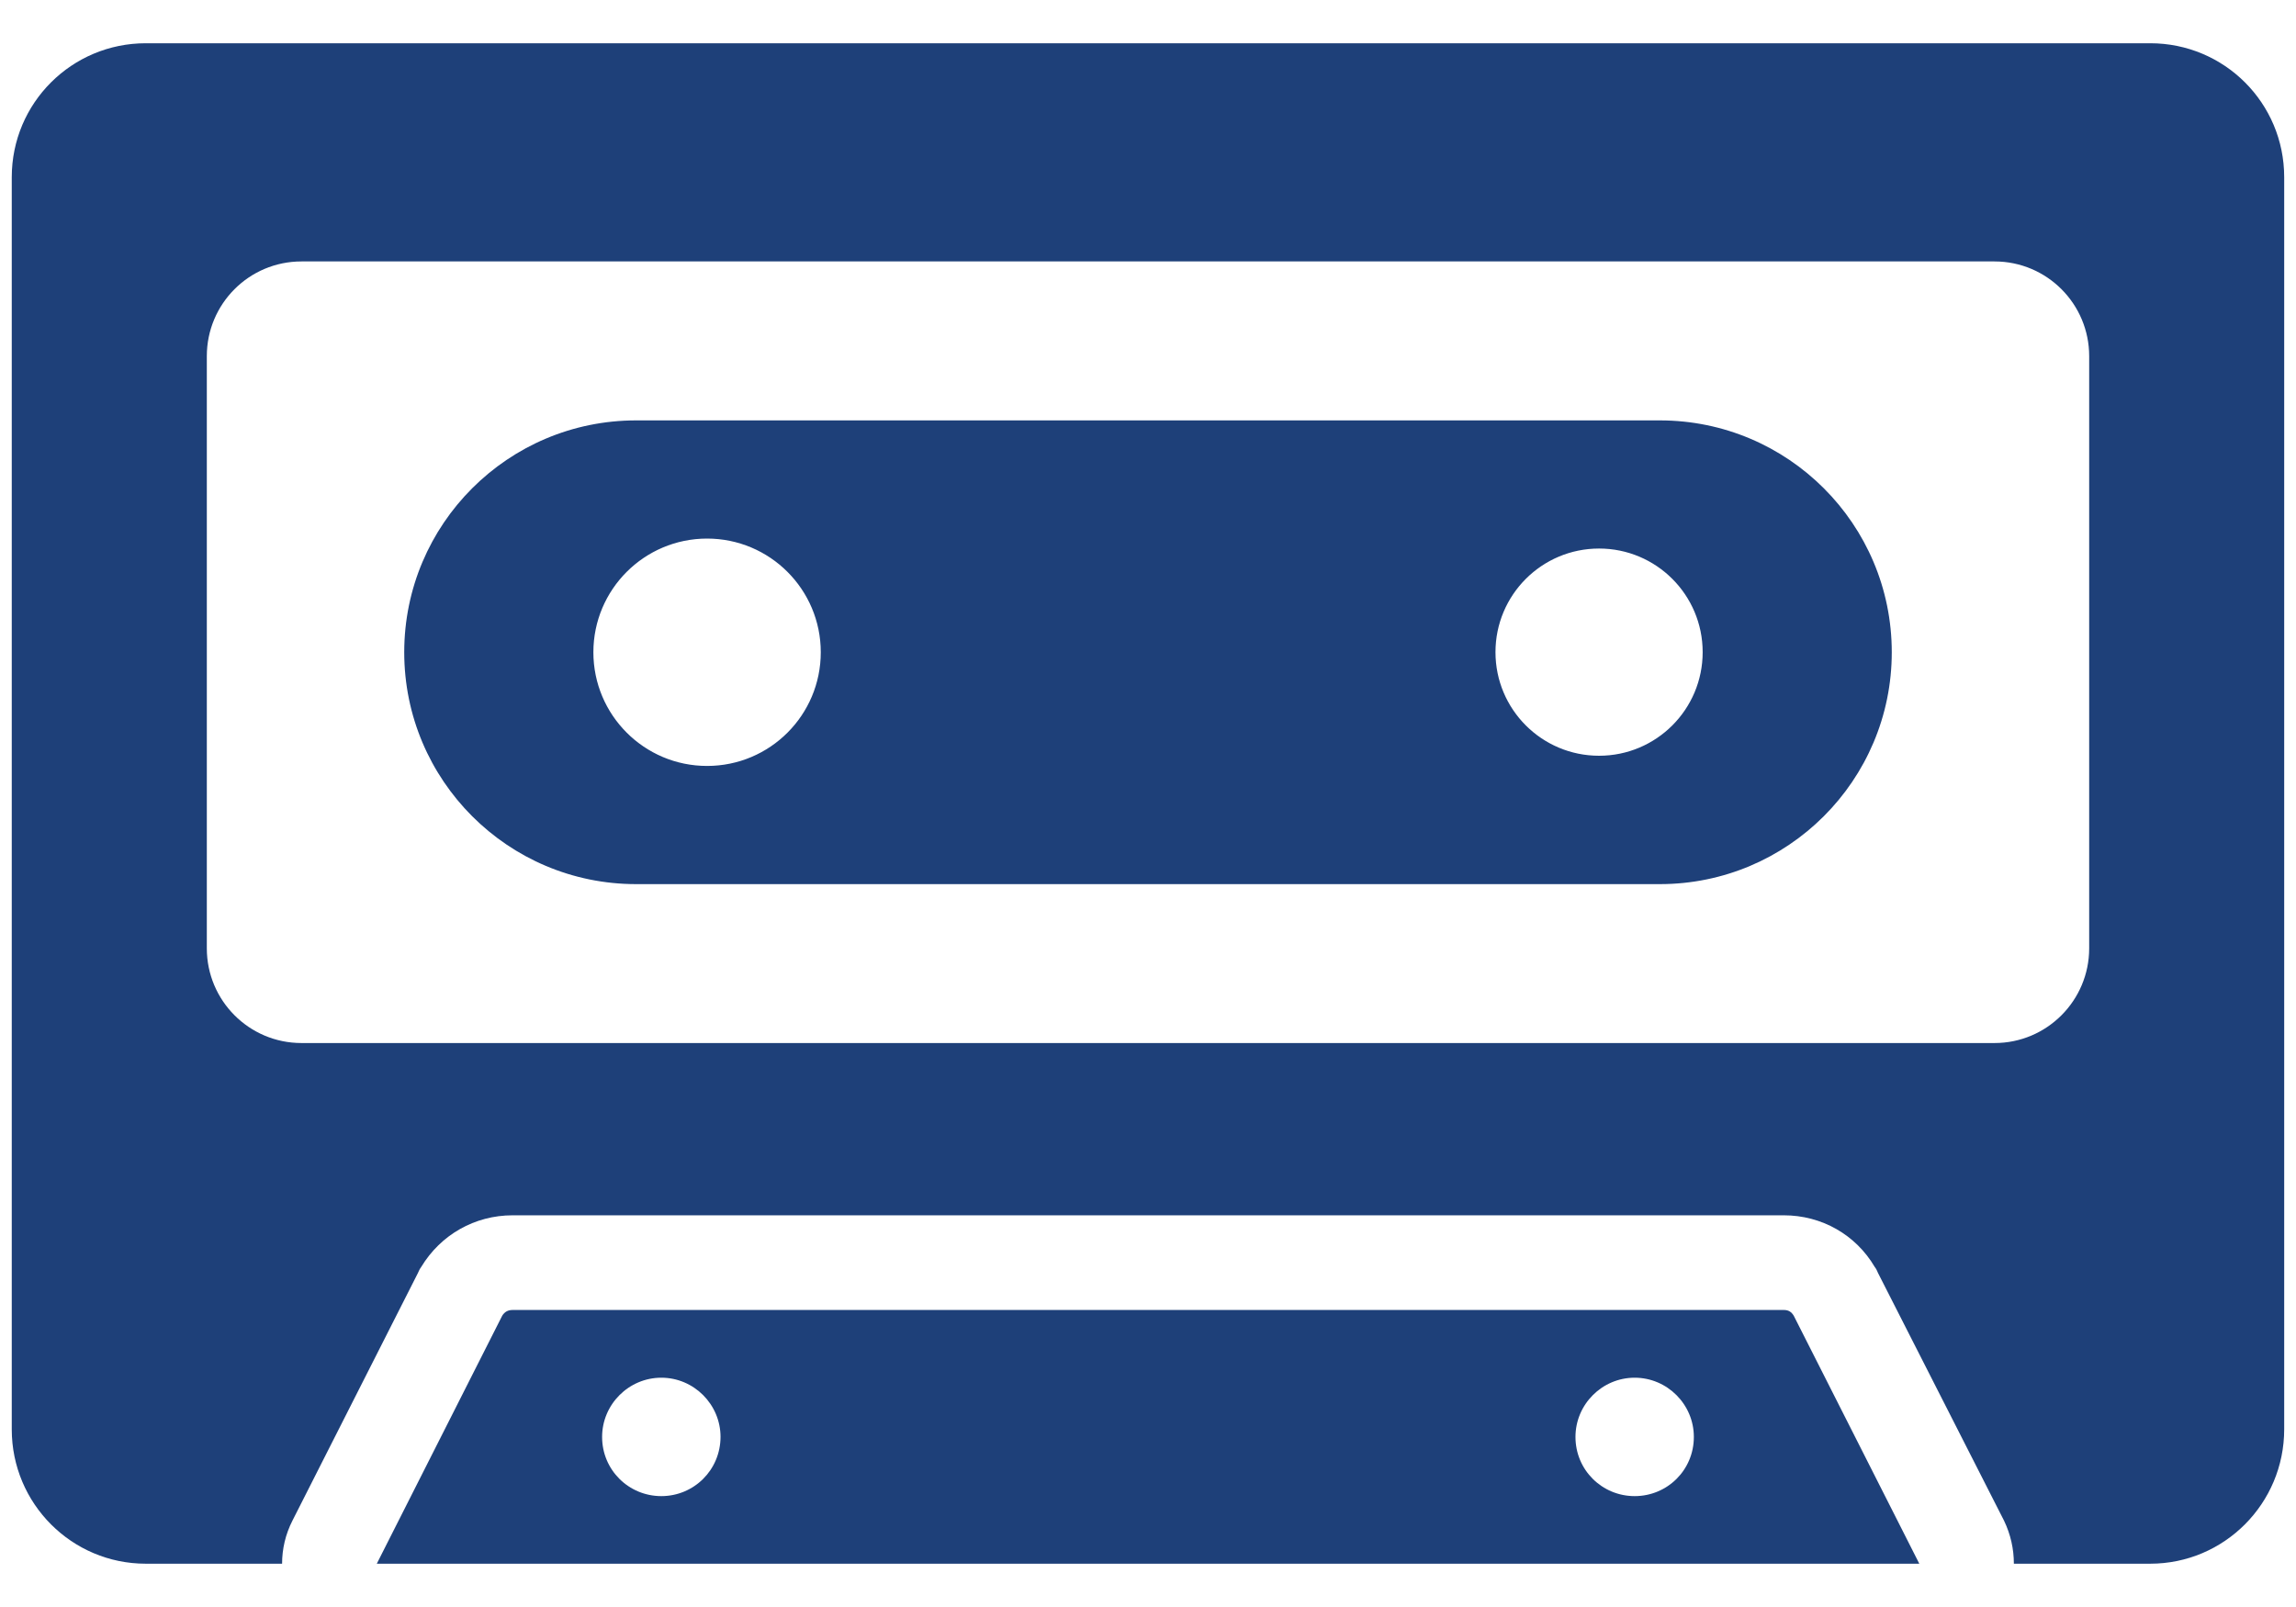
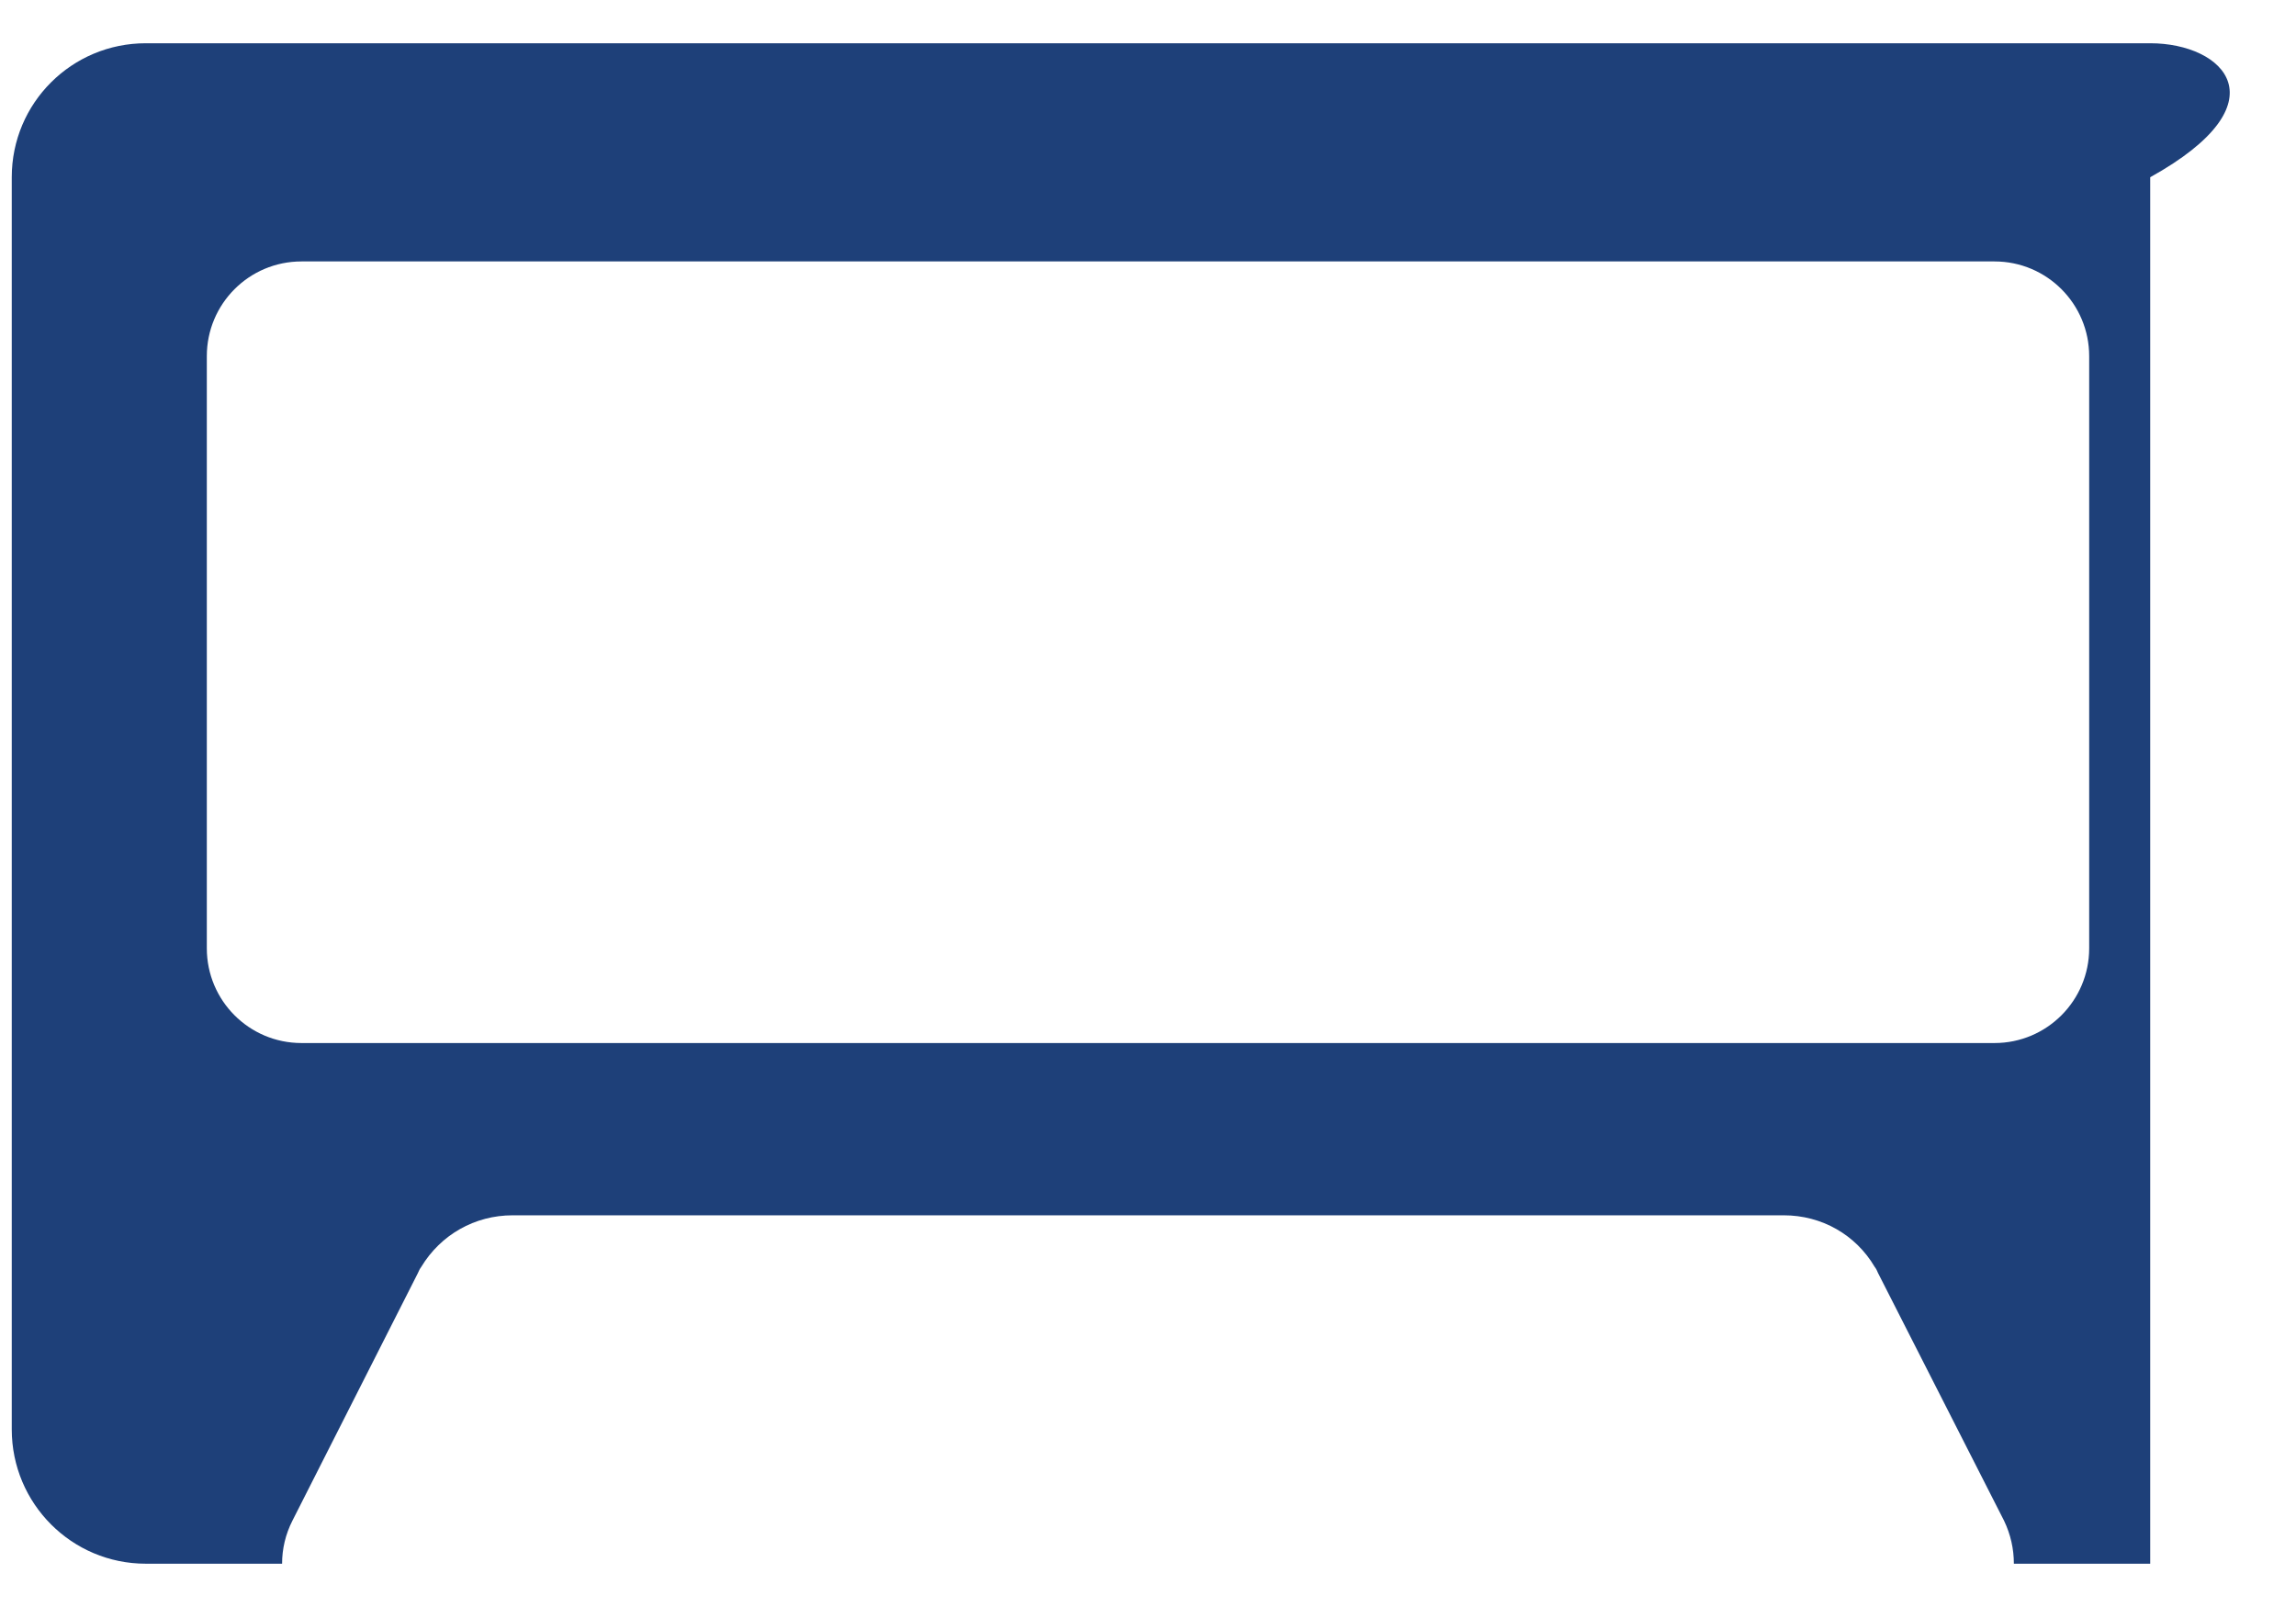
<svg xmlns="http://www.w3.org/2000/svg" width="50" height="35" viewBox="0 0 50 35" fill="none">
  <g clip-path="url(#clip0_2004_1237)">
-     <path d="M39.062 28.655C39.011 28.572 38.949 28.531 38.847 28.531H11.164C11.061 28.531 10.989 28.572 10.937 28.655L8.205 34.058H41.797L39.062 28.655ZM14.402 32.585C13.693 32.585 13.112 32.017 13.112 31.296C13.112 30.587 13.693 30.006 14.402 30.006C15.11 30.006 15.691 30.587 15.691 31.296C15.689 32.017 15.11 32.585 14.402 32.585ZM35.598 32.585C34.889 32.585 34.309 32.017 34.309 31.296C34.309 30.587 34.889 30.006 35.598 30.006C36.307 30.006 36.887 30.587 36.887 31.296C36.887 32.017 36.309 32.585 35.598 32.585Z" fill="#1E4079" />
-     <path d="M46.826 0.942H3.174C1.564 0.942 0.256 2.242 0.256 3.86V31.131C0.256 32.749 1.564 34.057 3.174 34.057H6.143C6.143 33.737 6.216 33.419 6.369 33.118L9.101 27.726C9.123 27.675 9.142 27.635 9.174 27.592C9.597 26.892 10.339 26.469 11.163 26.469H38.846C39.67 26.469 40.413 26.892 40.825 27.592C40.857 27.632 40.877 27.675 40.898 27.726L43.641 33.118C43.786 33.419 43.856 33.739 43.856 34.057H46.825C48.435 34.057 49.743 32.749 49.743 31.129V3.86C49.743 2.24 48.435 0.942 46.826 0.942ZM45.496 20.655C45.496 21.788 44.578 22.717 43.434 22.717H6.566C5.421 22.717 4.504 21.788 4.504 20.655V7.756C4.504 6.622 5.421 5.694 6.566 5.694H43.434C44.578 5.694 45.496 6.622 45.496 7.756V20.655Z" fill="#1E4079" />
-     <path d="M36.146 9.156H13.853C11.065 9.156 8.803 11.416 8.803 14.206C8.803 16.994 11.063 19.256 13.853 19.256H36.146C38.934 19.256 41.197 16.996 41.197 14.206C41.197 11.416 38.936 9.156 36.146 9.156ZM15.398 16.682C14.03 16.682 12.922 15.572 12.922 14.206C12.922 12.838 14.032 11.73 15.398 11.73C16.767 11.73 17.874 12.84 17.874 14.206C17.874 15.574 16.767 16.682 15.398 16.682ZM34.823 16.46C33.576 16.46 32.567 15.45 32.567 14.204C32.567 12.957 33.576 11.947 34.823 11.947C36.069 11.947 37.079 12.957 37.079 14.204C37.079 15.45 36.069 16.46 34.823 16.46Z" fill="#1E4079" />
+     <path d="M46.826 0.942H3.174C1.564 0.942 0.256 2.242 0.256 3.86V31.131C0.256 32.749 1.564 34.057 3.174 34.057H6.143C6.143 33.737 6.216 33.419 6.369 33.118L9.101 27.726C9.123 27.675 9.142 27.635 9.174 27.592C9.597 26.892 10.339 26.469 11.163 26.469H38.846C39.67 26.469 40.413 26.892 40.825 27.592C40.857 27.632 40.877 27.675 40.898 27.726L43.641 33.118C43.786 33.419 43.856 33.739 43.856 34.057H46.825V3.86C49.743 2.24 48.435 0.942 46.826 0.942ZM45.496 20.655C45.496 21.788 44.578 22.717 43.434 22.717H6.566C5.421 22.717 4.504 21.788 4.504 20.655V7.756C4.504 6.622 5.421 5.694 6.566 5.694H43.434C44.578 5.694 45.496 6.622 45.496 7.756V20.655Z" fill="#1E4079" />
  </g>
  <defs>
    <clipPath id="clip0_2004_1237">
      <rect width="50" height="33.197" fill="white" transform="translate(0 0.902)" />
    </clipPath>
  </defs>
</svg>